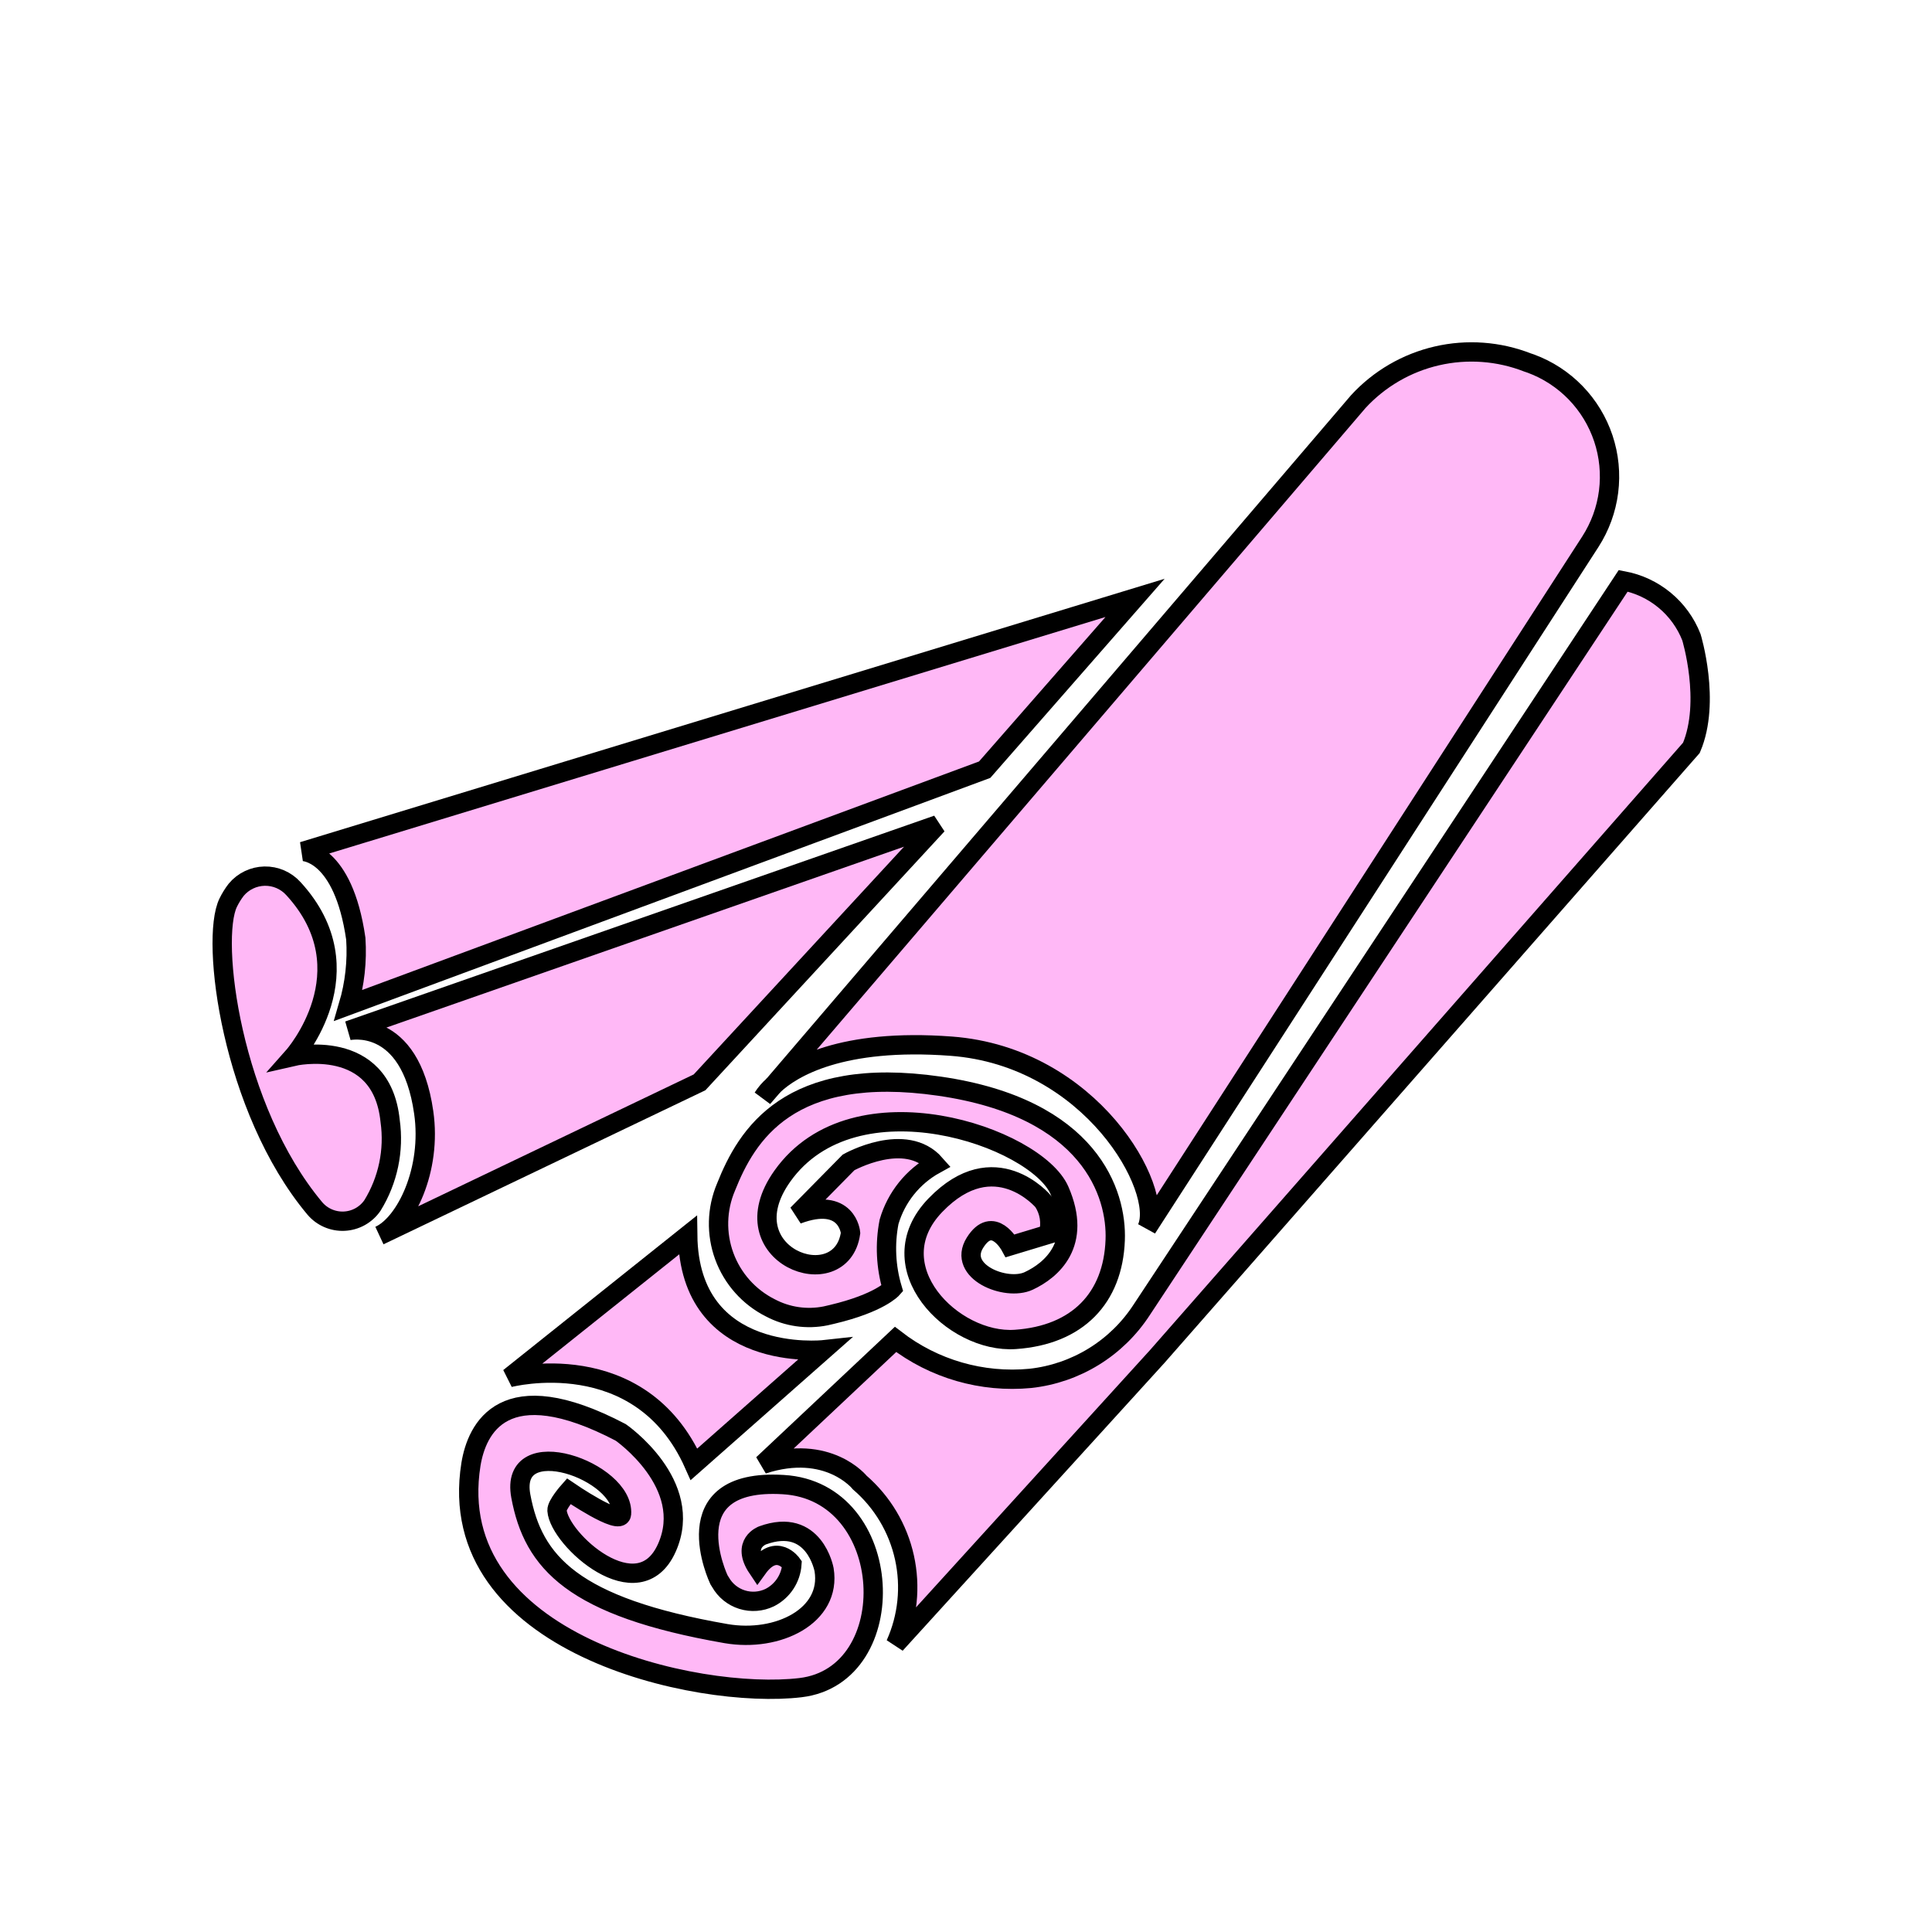
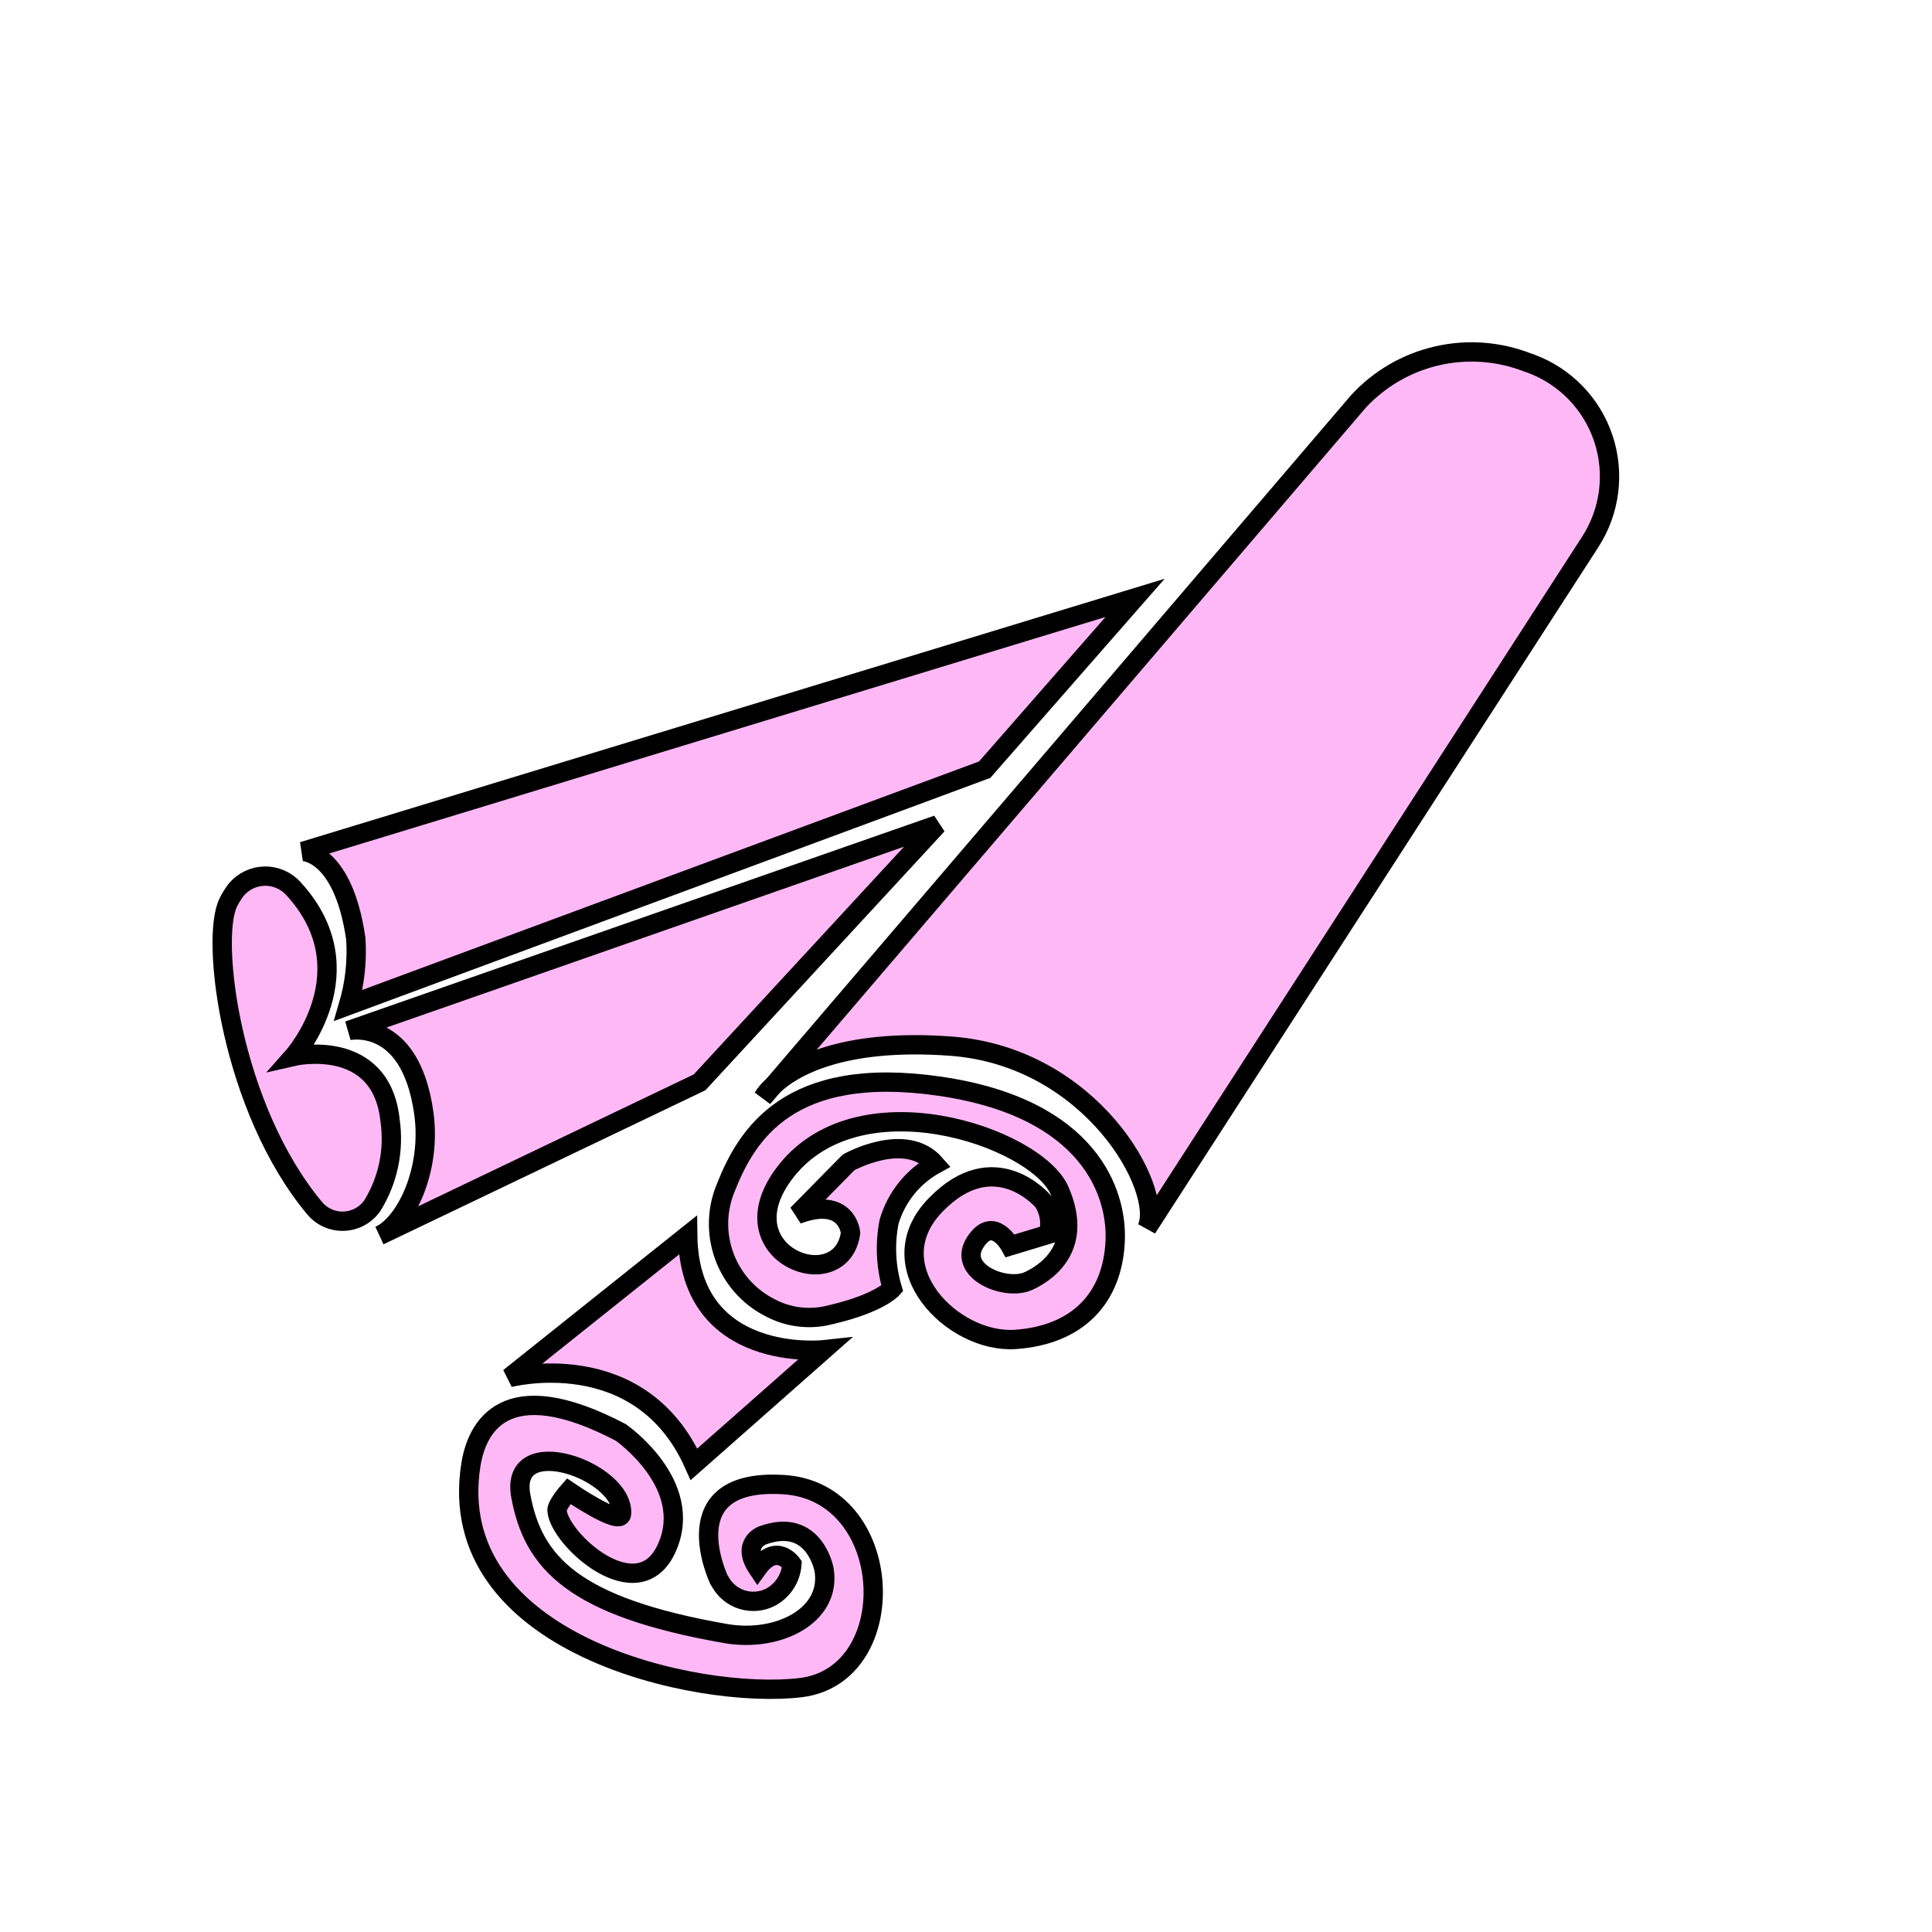
<svg xmlns="http://www.w3.org/2000/svg" width="200" height="200" viewBox="0 0 200 200" fill="none">
  <path d="M98.457 108.299C112.991 109.383 120.577 123.151 118.728 127.151L164.624 56.093C165.637 54.524 166.285 52.748 166.52 50.895C166.754 49.042 166.569 47.16 165.979 45.389C165.388 43.617 164.407 42.001 163.108 40.659C161.808 39.318 160.224 38.285 158.472 37.639L158.138 37.527C155.148 36.358 151.875 36.119 148.747 36.841C145.619 37.563 142.782 39.213 140.608 41.575L80.067 112.363C81.98 110.53 87.127 107.454 98.457 108.299Z" fill="#FFB8F6" stroke="black" stroke-width="2" />
  <path d="M80.067 112.363C79.641 112.732 79.271 113.162 78.968 113.637L80.067 112.363Z" fill="#FFB8F6" stroke="black" stroke-width="2" />
  <path d="M104.577 128.968L108.529 127.773C108.687 127.198 108.72 126.597 108.627 126.009C108.534 125.421 108.315 124.859 107.987 124.362C107.987 124.362 102.967 118.402 96.832 124.761C90.696 131.119 98.633 139.103 105.103 138.657C111.573 138.211 115.222 134.354 115.445 128.378C115.636 123.597 112.879 114.705 97.262 112.442C81.645 110.179 77.294 117.51 75.159 122.88C74.191 125.158 74.126 127.719 74.979 130.043C75.831 132.367 77.537 134.279 79.748 135.39C81.503 136.318 83.524 136.61 85.469 136.219V136.219L86.155 136.059C91.063 134.896 92.37 133.398 92.37 133.398C91.703 131.153 91.588 128.781 92.035 126.482C92.778 123.941 94.497 121.798 96.816 120.522C93.74 117.016 87.844 120.331 87.844 120.331L82.537 125.717C87.732 123.773 88.051 127.629 88.051 127.629C87.111 134.37 75.159 129.956 80.991 121.749C88.481 111.215 107.254 117.701 109.676 123.231C112.098 128.761 108.848 131.502 106.489 132.601C104.13 133.701 99.063 131.629 100.927 128.649C102.792 125.669 104.577 128.968 104.577 128.968Z" fill="#FFB8F6" stroke="black" stroke-width="2" />
  <path d="M71.191 127.868L52.721 142.609C52.721 142.609 66.267 139.055 71.844 151.581L85.278 139.725C85.278 139.725 71.35 141.254 71.191 127.868Z" fill="#FFB8F6" stroke="black" stroke-width="2" />
  <path d="M81.087 153.685C69.406 152.983 74.426 163.533 74.426 163.533L74.585 163.788C75.073 164.652 75.872 165.298 76.82 165.594C77.767 165.89 78.791 165.814 79.685 165.382C80.336 165.051 80.89 164.557 81.292 163.948C81.694 163.339 81.931 162.636 81.98 161.908C81.98 161.908 80.386 159.629 78.426 162.338C76.689 159.756 78.936 158.943 78.936 158.943C84.322 156.983 85.31 162.497 85.31 162.497C86.091 167.278 80.529 170.035 75.159 169.111C59.319 166.354 55.191 161.748 53.916 154.88C52.641 148.011 64.689 152.282 64.338 156.728C64.227 158.035 58.872 154.37 58.872 154.37C58.872 154.37 57.629 155.772 57.661 156.362C57.868 159.358 66.107 166.816 69.039 160.218C71.972 153.621 64.259 148.282 64.259 148.282C52.099 141.908 49.358 147.916 48.753 151.581C45.773 170.21 72.195 175.979 82.872 174.704C93.549 173.429 92.784 154.37 81.087 153.685Z" fill="#FFB8F6" stroke="black" stroke-width="2" />
-   <path d="M175.093 65.957C174.507 64.466 173.552 63.149 172.317 62.129C171.082 61.108 169.608 60.419 168.034 60.124L118.186 135.597C116.911 137.559 115.216 139.213 113.223 140.439C111.23 141.666 108.99 142.434 106.664 142.689C101.668 143.167 96.677 141.725 92.704 138.657L78.968 151.581C85.74 149.382 89.007 153.477 89.007 153.477C91.342 155.497 92.963 158.216 93.629 161.231C94.296 164.246 93.971 167.395 92.704 170.21L119.796 140.426L175.093 77.415C177.133 72.618 175.093 65.957 175.093 65.957Z" fill="#FFB8F6" stroke="black" stroke-width="2" />
  <path d="M97.039 85.383L36.068 106.689C36.068 106.689 42.442 105.239 43.861 115.151C44.721 121.08 41.996 126.673 39.287 127.9L72.418 112.044L97.039 85.383Z" fill="#FFB8F6" stroke="black" stroke-width="2" />
  <path d="M36.833 97.176C36.986 99.503 36.727 101.839 36.068 104.076L101.931 79.678L117.501 61.893L31.351 88.14C31.351 88.14 35.526 88.14 36.833 97.176Z" fill="#FFB8F6" stroke="black" stroke-width="2" />
  <path d="M40.387 116.044C39.494 107.247 30.379 109.351 30.379 109.351C30.379 109.351 38.203 100.522 30.379 91.996C30.003 91.578 29.541 91.246 29.026 91.021C28.51 90.797 27.952 90.687 27.389 90.697C26.827 90.708 26.273 90.839 25.766 91.083C25.259 91.326 24.811 91.676 24.451 92.108C24.13 92.525 23.852 92.973 23.622 93.447C21.742 97.287 23.957 114.769 32.578 125.079C32.951 125.523 33.42 125.874 33.951 126.106C34.482 126.337 35.059 126.444 35.637 126.416C36.215 126.388 36.779 126.227 37.285 125.946C37.791 125.664 38.226 125.269 38.554 124.793C40.167 122.179 40.815 119.085 40.387 116.044Z" fill="#FFB8F6" stroke="black" stroke-width="2" />
</svg>